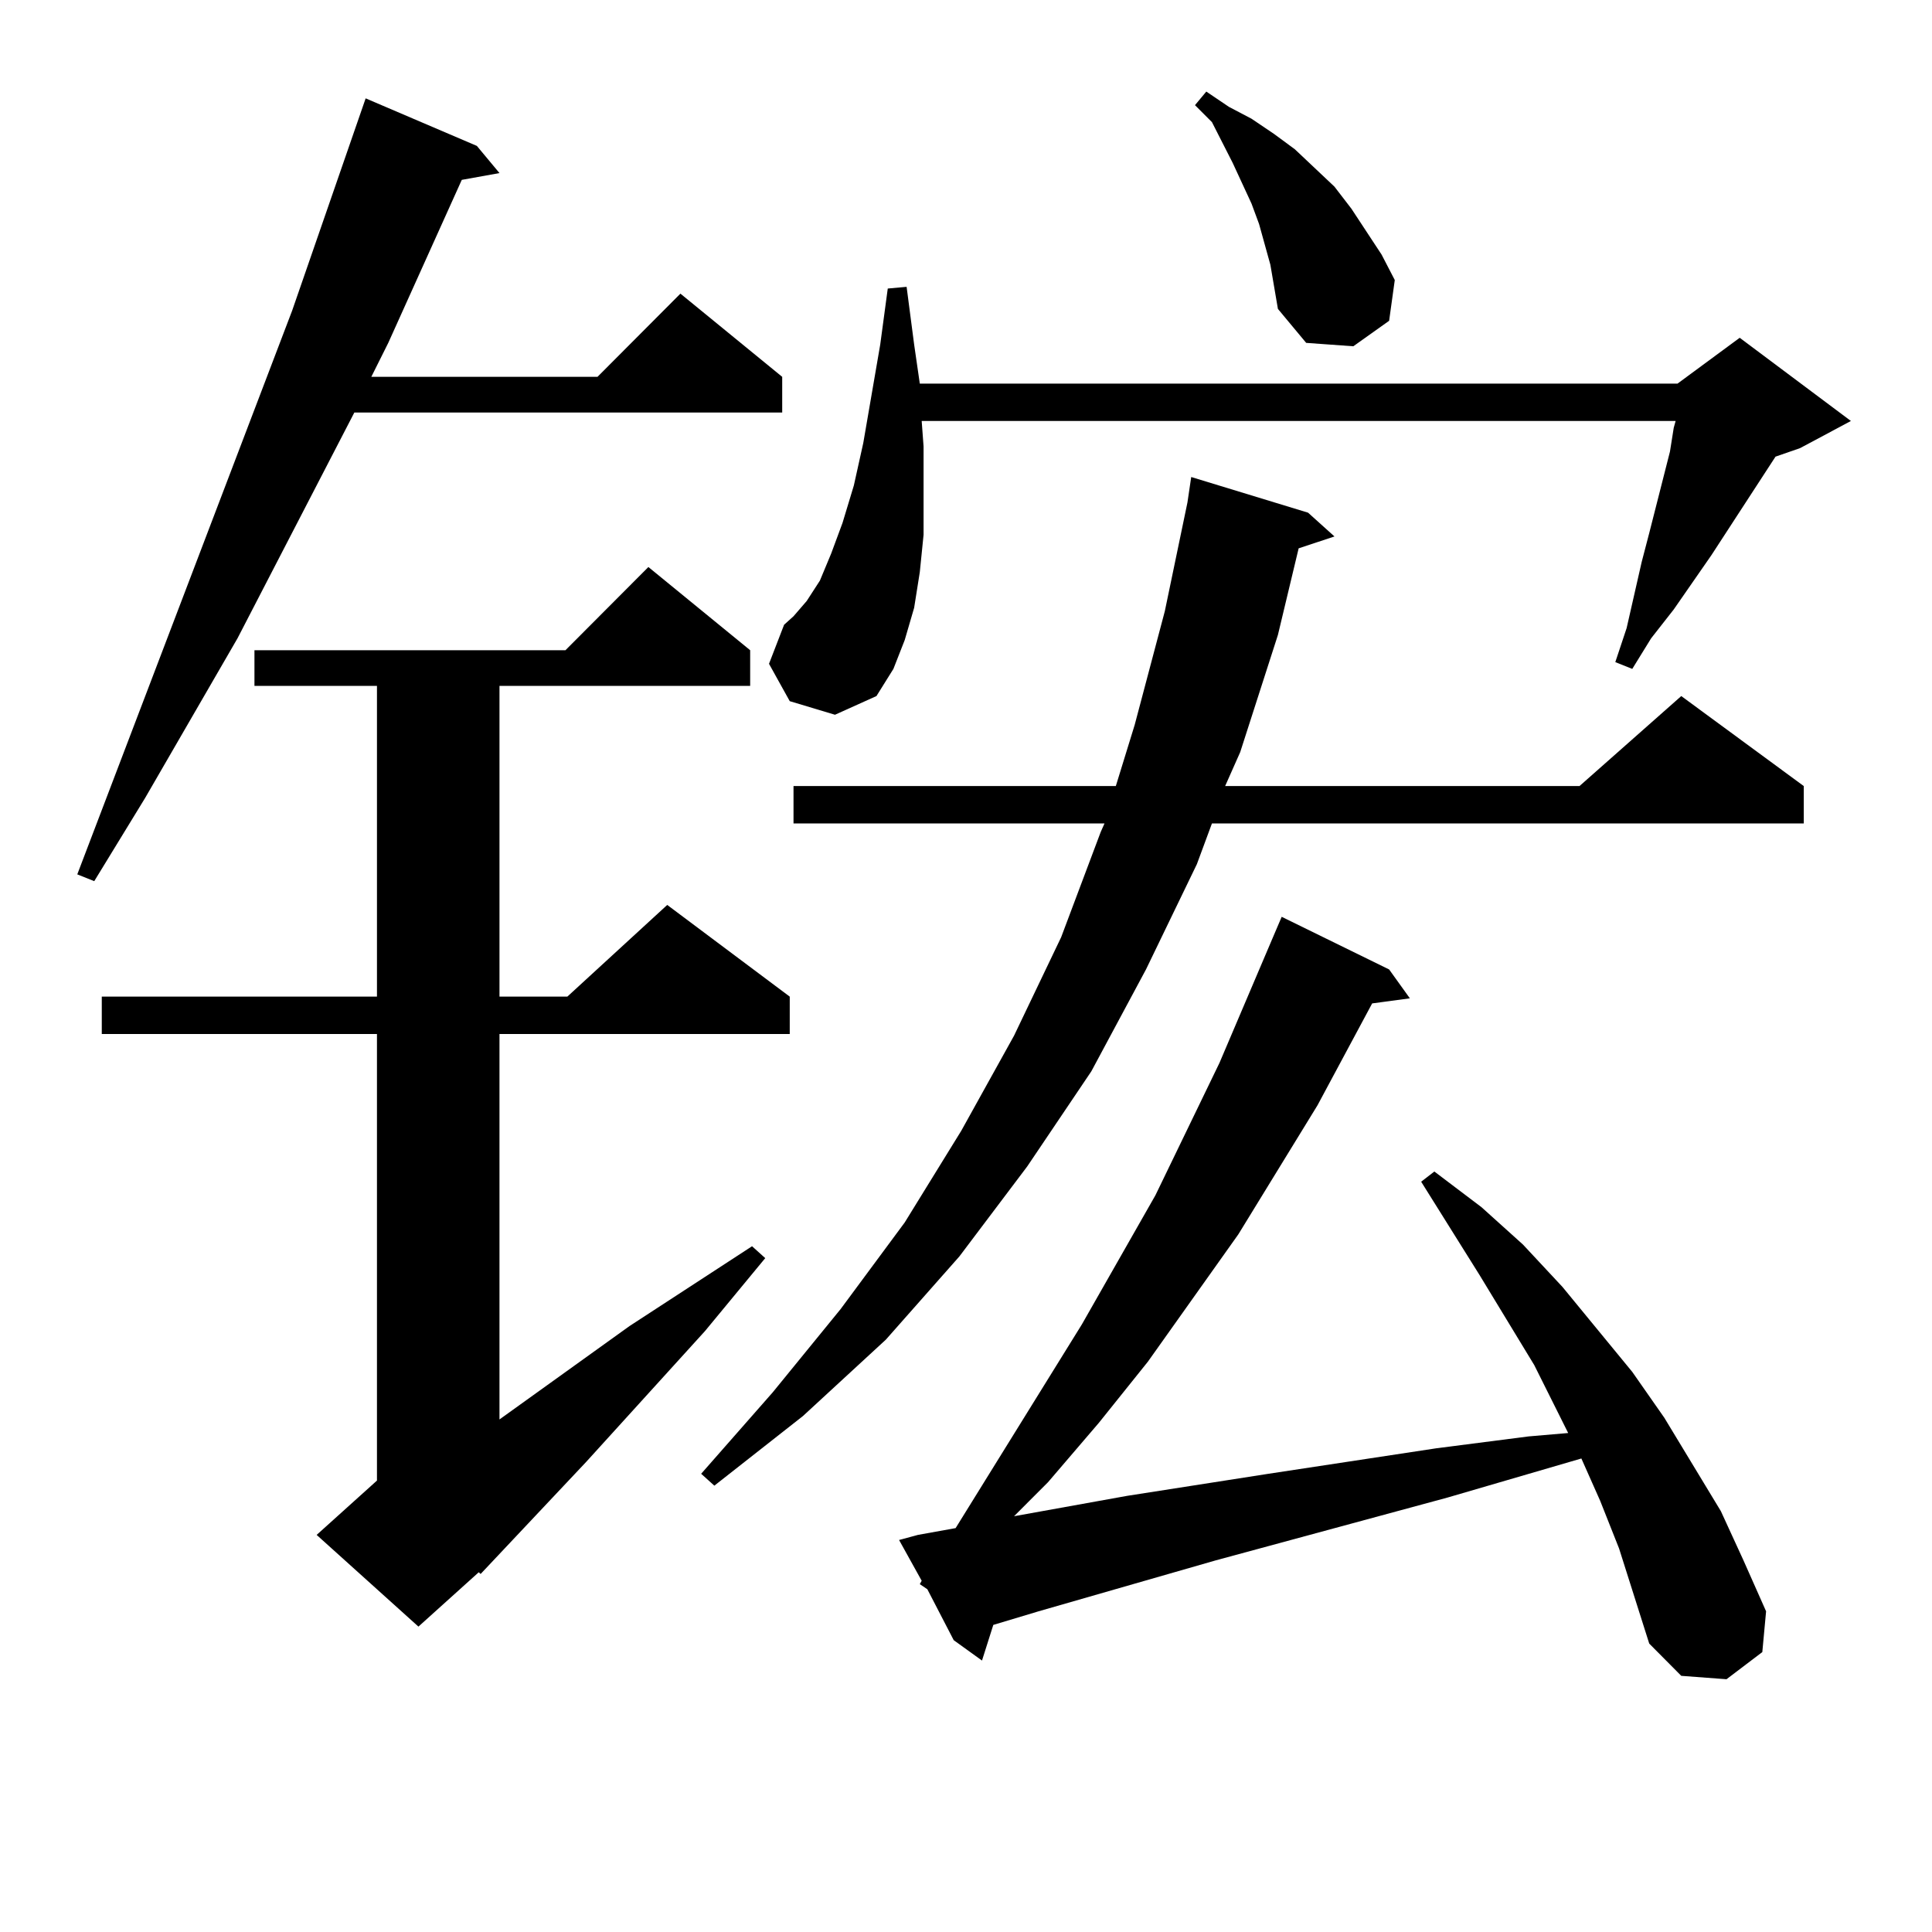
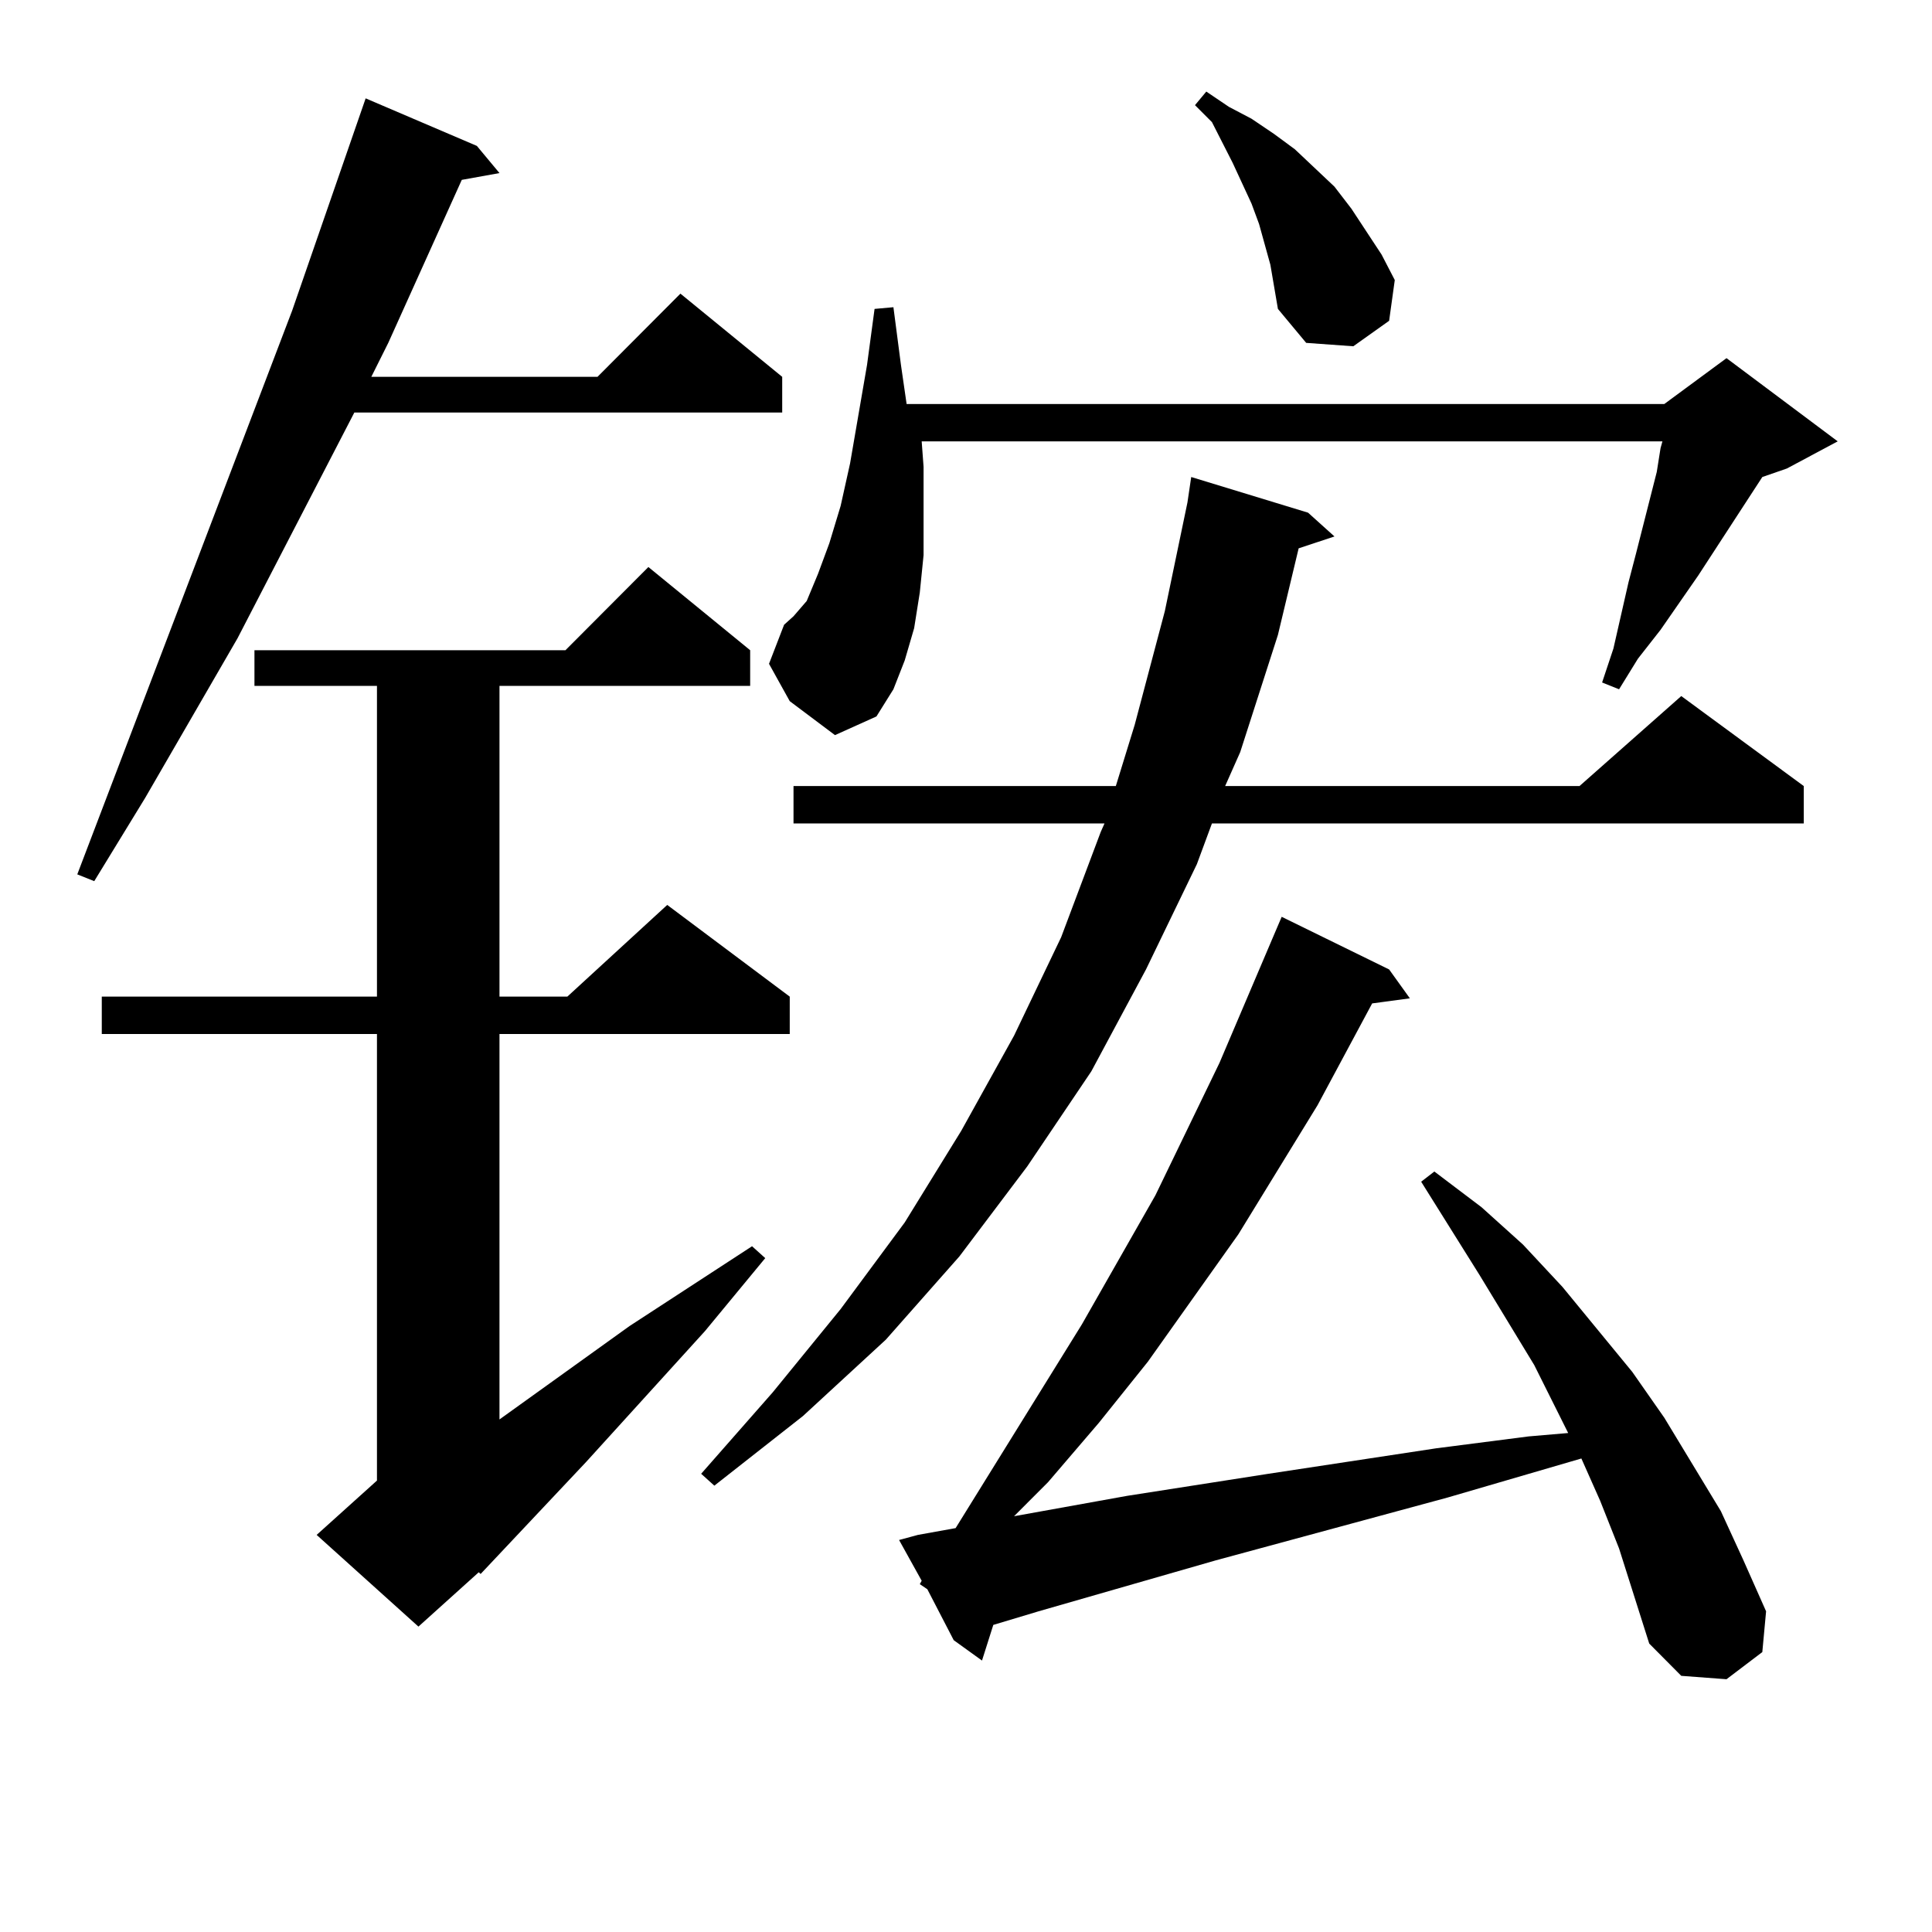
<svg xmlns="http://www.w3.org/2000/svg" version="1.1" id="图层_1" x="0px" y="0px" width="1000px" height="1000px" viewBox="0 0 1000 1000" enable-background="new 0 0 1000 1000" xml:space="preserve">
-   <path d="M246.824,75.52l11.707,14.063l-19.512,3.516l-38.048,84.375l-8.78,17.578h117.07l42.926-43.066l52.682,43.066v18.457  H183.411l-60.486,116.895L75.121,413.02L48.78,456.086L40,452.57l111.217-291.797L189.264,50.91L246.824,75.52z M388.284,336.555  v18.457H258.531v160.84h35.121l51.706-47.461l63.413,47.461v19.336h-150.24v199.512l67.315-48.34l63.413-41.309l6.829,6.152  l-31.219,37.793l-61.462,67.676l-54.633,58.008l-0.976-0.879l-31.219,28.125l-52.682-47.461l31.219-28.125V535.188H52.682v-19.336  h142.436v-160.84h-63.413v-18.457h160.972l42.926-43.066L388.284,336.555z M677.057,265.363l13.658,12.305l-18.536,6.152  l-10.731,44.824l-19.512,60.645l-7.805,17.578h183.41l52.682-46.582l63.413,46.582v19.336H627.302l-7.805,21.094l-26.341,54.492  l-28.292,52.734l-33.17,49.219l-35.121,46.582l-38.048,43.066L415.6,732.941l-45.853,36.035l-6.829-6.152l37.072-42.188  l35.121-43.066l33.17-44.824l29.268-47.461l27.316-49.219l24.39-50.977l20.487-54.492l1.951-4.395H410.722v-19.336h166.825  l9.756-31.641l15.609-58.887l11.707-56.25l1.951-13.184L677.057,265.363z M408.771,362.922l-10.731-19.336l7.805-20.215l4.878-4.395  l6.829-7.91l6.829-10.547l5.854-14.063l5.854-15.82l5.854-19.336l4.878-21.973l8.78-50.977l3.902-29.004l9.756-0.879l3.902,29.883  l2.927,20.215h392.186l32.194-23.73l57.56,43.066l-26.341,14.063l-12.683,4.395l-33.17,50.977l-19.512,28.125l-11.707,14.941  l-9.756,15.82l-8.78-3.516l5.854-17.578l7.805-34.277l3.902-14.941l10.731-42.188l1.951-12.305l0.976-3.516H477.062l0.976,13.184  v23.73v21.973l-1.951,19.336l-2.927,18.457l-4.878,16.699l-5.854,14.941l-8.78,14.063l-21.463,9.668L408.771,362.922z   M838.029,801.496l-9.756-24.609l-9.756-21.973l-69.267,20.215l-119.997,32.52l-91.705,26.367l-23.414,7.031l-5.854,18.457  l-14.634-10.547l-13.658-26.367l-3.902-2.637l0.976-1.758l-11.707-21.094l9.756-2.637l19.512-3.516l65.364-105.469l38.048-66.797  l33.17-68.555l27.316-64.16l4.878-11.426l55.608,27.246l10.731,14.941l-19.512,2.637l-28.292,52.734l-40.975,66.797l-46.828,65.918  l-25.365,31.641l-26.341,30.762l-17.561,17.578l58.535-10.547l73.169-11.426l86.827-13.184l47.804-6.152l20.487-1.758  l-17.561-35.156l-28.292-46.582l-30.243-48.34l6.829-5.273l24.39,18.457l21.463,19.336l20.487,21.973l36.097,43.945l16.585,23.73  l29.268,48.34l11.707,25.488l11.707,26.367l-1.951,21.094l-18.536,14.063l-23.414-1.758l-16.585-16.699L838.029,801.496z   M657.545,137.043l-2.927-10.547l-2.927-10.547l-3.902-10.547l-9.756-21.094l-10.731-21.094l-8.78-8.789l5.854-7.031l11.707,7.91  l11.707,6.152l11.707,7.91l10.731,7.91l20.487,19.336l8.78,11.426l15.609,23.73l6.829,13.184l-2.927,21.094l-18.536,13.184  l-24.39-1.758l-14.634-17.578l-1.951-11.426L657.545,137.043z" />
+   <path d="M246.824,75.52l11.707,14.063l-19.512,3.516l-38.048,84.375l-8.78,17.578h117.07l42.926-43.066l52.682,43.066v18.457  H183.411l-60.486,116.895L75.121,413.02L48.78,456.086L40,452.57l111.217-291.797L189.264,50.91L246.824,75.52z M388.284,336.555  v18.457H258.531v160.84h35.121l51.706-47.461l63.413,47.461v19.336h-150.24v199.512l67.315-48.34l63.413-41.309l6.829,6.152  l-31.219,37.793l-61.462,67.676l-54.633,58.008l-0.976-0.879l-31.219,28.125l-52.682-47.461l31.219-28.125V535.188H52.682v-19.336  h142.436v-160.84h-63.413v-18.457h160.972l42.926-43.066L388.284,336.555z M677.057,265.363l13.658,12.305l-18.536,6.152  l-10.731,44.824l-19.512,60.645l-7.805,17.578h183.41l52.682-46.582l63.413,46.582v19.336H627.302l-7.805,21.094l-26.341,54.492  l-28.292,52.734l-33.17,49.219l-35.121,46.582l-38.048,43.066L415.6,732.941l-45.853,36.035l-6.829-6.152l37.072-42.188  l35.121-43.066l33.17-44.824l29.268-47.461l27.316-49.219l24.39-50.977l20.487-54.492l1.951-4.395H410.722v-19.336h166.825  l9.756-31.641l15.609-58.887l11.707-56.25l1.951-13.184L677.057,265.363z M408.771,362.922l-10.731-19.336l7.805-20.215l4.878-4.395  l6.829-7.91l5.854-14.063l5.854-15.82l5.854-19.336l4.878-21.973l8.78-50.977l3.902-29.004l9.756-0.879l3.902,29.883  l2.927,20.215h392.186l32.194-23.73l57.56,43.066l-26.341,14.063l-12.683,4.395l-33.17,50.977l-19.512,28.125l-11.707,14.941  l-9.756,15.82l-8.78-3.516l5.854-17.578l7.805-34.277l3.902-14.941l10.731-42.188l1.951-12.305l0.976-3.516H477.062l0.976,13.184  v23.73v21.973l-1.951,19.336l-2.927,18.457l-4.878,16.699l-5.854,14.941l-8.78,14.063l-21.463,9.668L408.771,362.922z   M838.029,801.496l-9.756-24.609l-9.756-21.973l-69.267,20.215l-119.997,32.52l-91.705,26.367l-23.414,7.031l-5.854,18.457  l-14.634-10.547l-13.658-26.367l-3.902-2.637l0.976-1.758l-11.707-21.094l9.756-2.637l19.512-3.516l65.364-105.469l38.048-66.797  l33.17-68.555l27.316-64.16l4.878-11.426l55.608,27.246l10.731,14.941l-19.512,2.637l-28.292,52.734l-40.975,66.797l-46.828,65.918  l-25.365,31.641l-26.341,30.762l-17.561,17.578l58.535-10.547l73.169-11.426l86.827-13.184l47.804-6.152l20.487-1.758  l-17.561-35.156l-28.292-46.582l-30.243-48.34l6.829-5.273l24.39,18.457l21.463,19.336l20.487,21.973l36.097,43.945l16.585,23.73  l29.268,48.34l11.707,25.488l11.707,26.367l-1.951,21.094l-18.536,14.063l-23.414-1.758l-16.585-16.699L838.029,801.496z   M657.545,137.043l-2.927-10.547l-2.927-10.547l-3.902-10.547l-9.756-21.094l-10.731-21.094l-8.78-8.789l5.854-7.031l11.707,7.91  l11.707,6.152l11.707,7.91l10.731,7.91l20.487,19.336l8.78,11.426l15.609,23.73l6.829,13.184l-2.927,21.094l-18.536,13.184  l-24.39-1.758l-14.634-17.578l-1.951-11.426L657.545,137.043z" />
</svg>